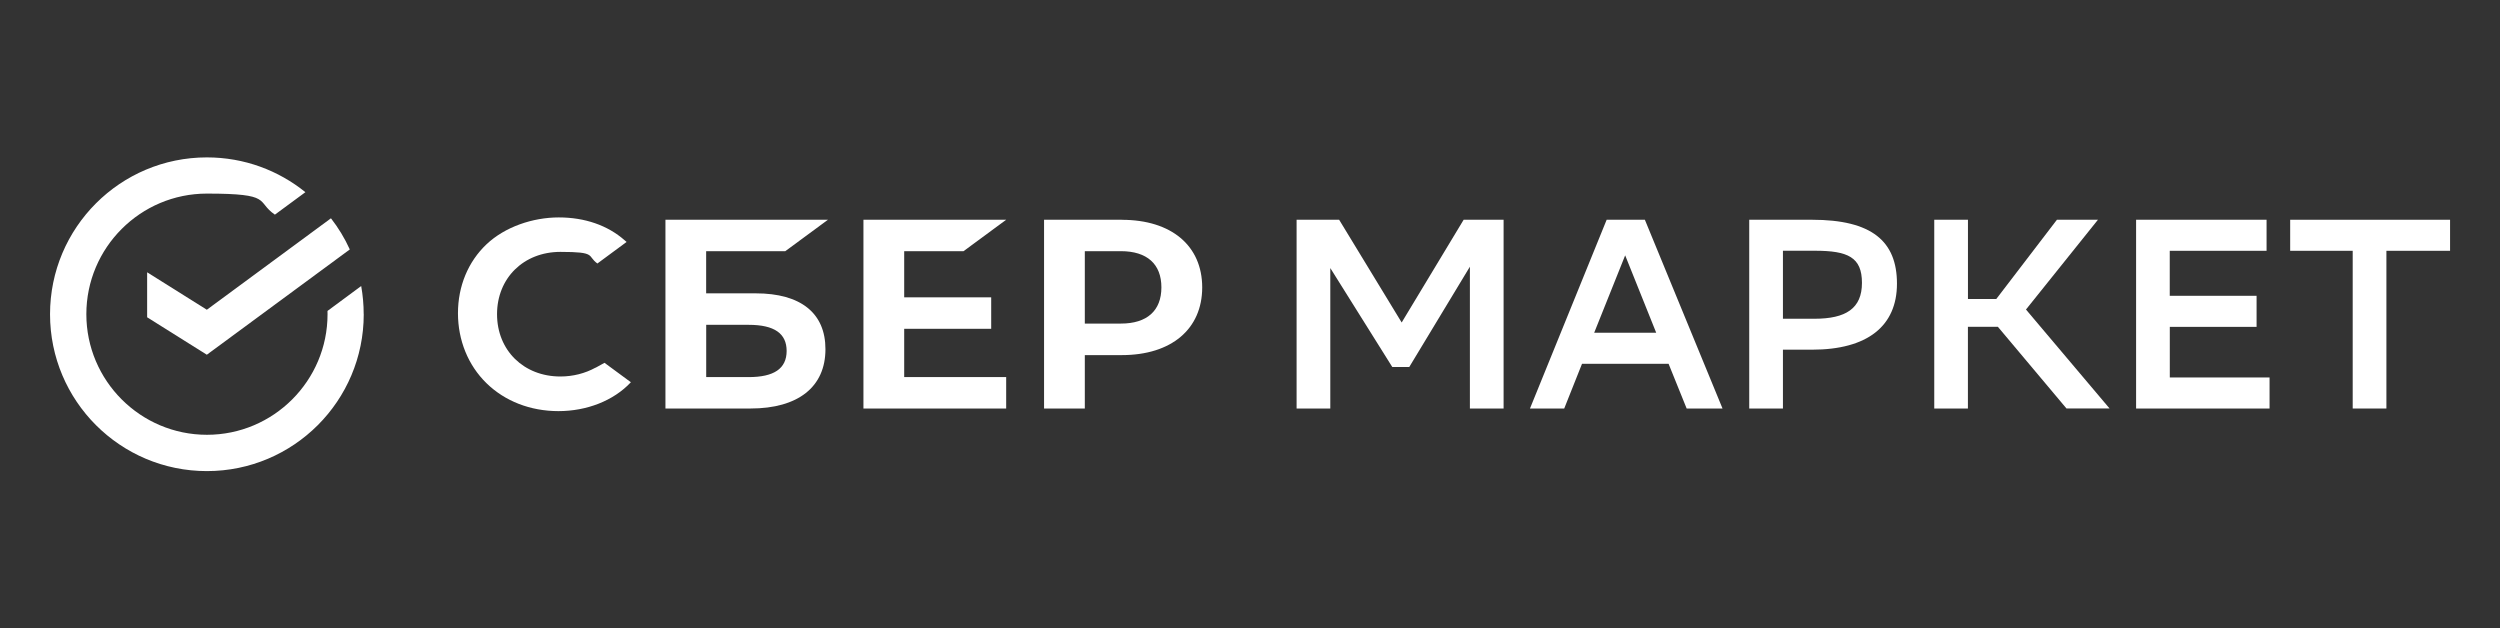
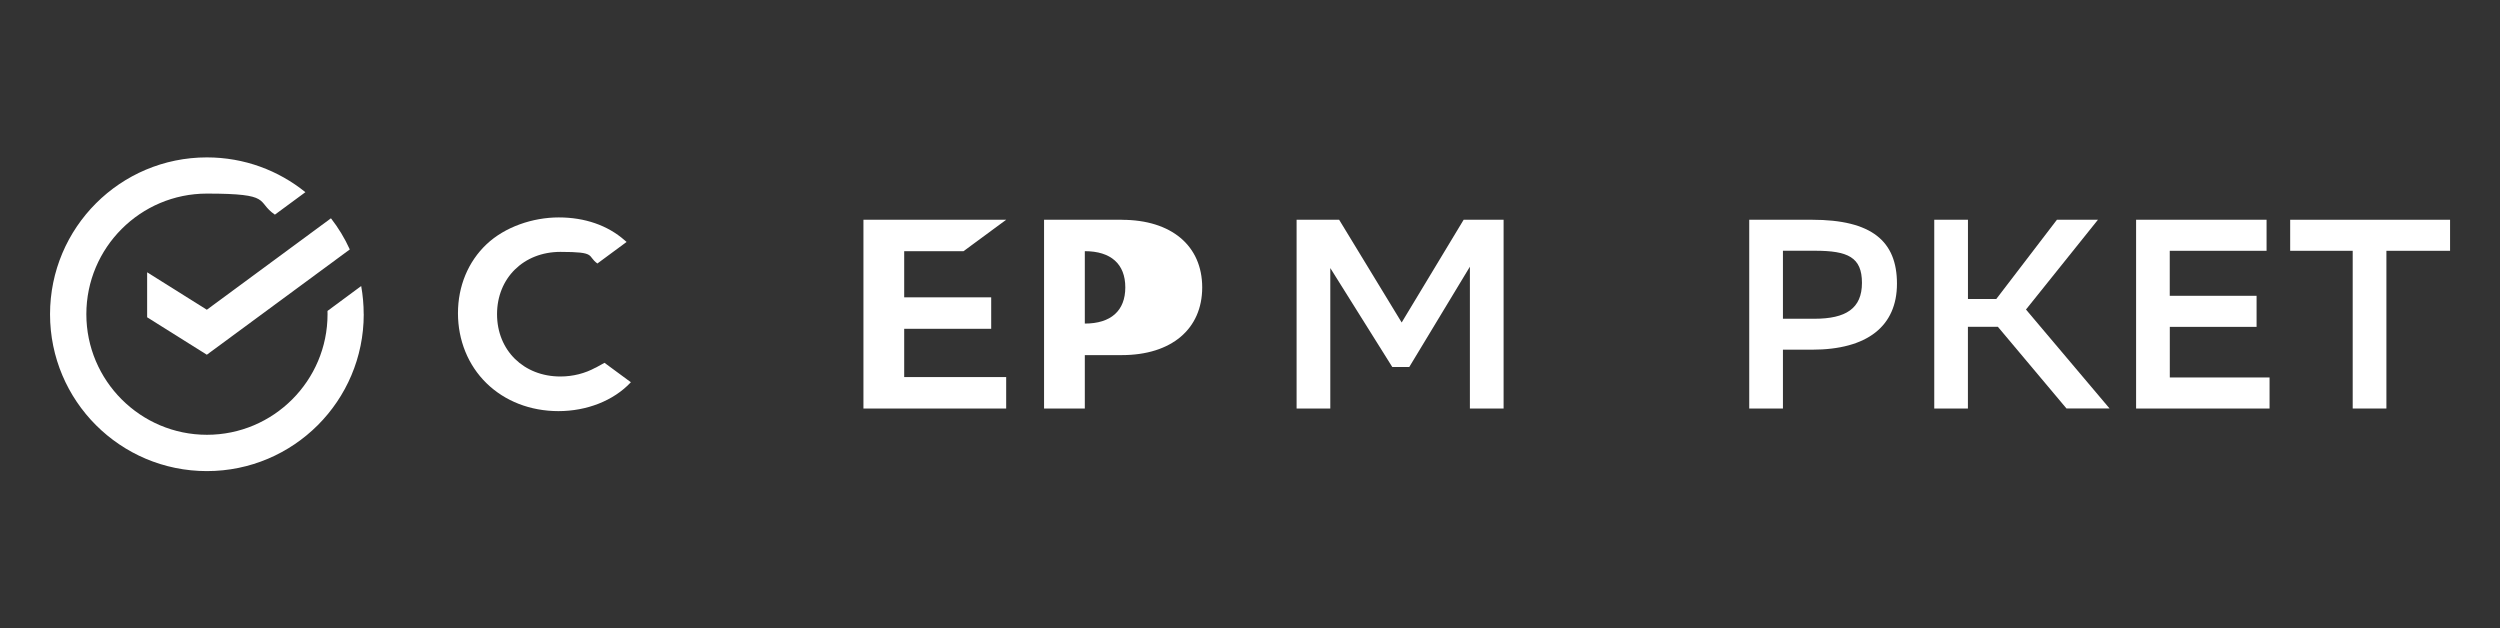
<svg xmlns="http://www.w3.org/2000/svg" id="Layer_1" version="1.1" viewBox="0 0 4606.3 1157.6">
  <rect x="0" y="0" width="4606.3" height="1157.6" fill="#333333" stroke="none" />
  <defs>
    <style>
      .st0 {
        fill: #fff;
      }
    </style>
  </defs>
  <g>
    <path class="st0" d="M2708.3,491.4l-111.7,184.8h-31.3l-114.2-182.3v258.8h-62.1v-347.8h78.4l115.2,189.3,114.2-189.3h73.6v347.8h-62.1v-261.3h.1Z" />
-     <path class="st0" d="M3030.7,404.9l143.1,347.8h-66.1l-33.3-82.4h-159.5l-32.8,82.4h-63.1l141.3-347.8h70.5ZM2937.4,613.1h114.2l-57.2-142.6-57.1,142.6Z" />
    <path class="st0" d="M3285.1,644.4v108.3h-62.1v-347.8h115.7c109.8,0,156.5,39.3,156.5,117.7s-54.7,121.7-156.5,121.7h-53.6ZM3285.1,462.1v125.2h58.2c57.7,0,87.4-18.9,87.4-66.1s-25.9-59.2-86.4-59.2h-59.2Z" />
    <path class="st0" d="M3626,752.7h-62.1v-347.8h62.1v146h52.2l111.7-146h75.6l-132.6,165.4,154,182.3h-79.4l-126.4-150.5h-55.2v150.5h.1Z" />
    <path class="st0" d="M4157.9,602.2h-160v93.3h183.8v57.2h-245.9v-347.8h240.4v57.2h-178.4v82.9h160v57.2h0Z" />
    <path class="st0" d="M4514.2,462.1h-117.2v290.6h-62.1v-290.6h-115.2v-57.2h294.6v57.2Z" />
  </g>
  <g>
    <g>
      <polygon class="st0" points="1775.3 462.8 1853.9 404.9 1590.9 404.9 1590.9 752.7 1853.9 752.7 1853.9 694.8 1666 694.8 1666 605.8 1826.3 605.8 1826.3 547.9 1666 547.9 1666 462.8 1775.3 462.8" />
-       <path class="st0" d="M1392.5,540.5h-91.4v-77.7h145.8l78.6-57.9h-299.4v347.8h156.6c87.9,0,138.2-39.8,138.2-109.3.1-66.4-45.5-102.9-128.4-102.9ZM1379.5,694.8h-78.3v-96.3h78.3c47.6,0,69.9,16.2,69.9,48.2-.1,32.7-23.6,48.1-69.9,48.1Z" />
-       <path class="st0" d="M2066.9,404.9h-143.2v347.8h75.1v-98.4h68.1c91.4,0,148.2-48,148.2-124.8-.1-76.8-56.8-124.5-148.2-124.5ZM2065.3,596.3h-66.5v-133.5h66.5c48.1,0,74.6,23.7,74.6,66.7s-26.5,66.7-74.6,66.7Z" />
+       <path class="st0" d="M2066.9,404.9h-143.2v347.8h75.1v-98.4h68.1c91.4,0,148.2-48,148.2-124.8-.1-76.8-56.8-124.5-148.2-124.5ZM2065.3,596.3h-66.5v-133.5c48.1,0,74.6,23.7,74.6,66.7s-26.5,66.7-74.6,66.7Z" />
      <path class="st0" d="M1097.3,677.4c-19.3,10.6-41.6,16.3-64.8,16.3-67.6,0-116.7-48.2-116.7-114.8s49.1-114.8,116.7-114.8,48.5,7.2,68.2,21.4l53.8-39.7h0l-3.6-3.1c-31.4-27.6-73.5-42.1-121.4-42.1s-99.3,17.5-133.1,49.5c-33.9,32.1-52.6,77.2-52.6,127s18.6,95.8,52.5,128.9c33.9,33.2,81,51.5,132.7,51.5s101.3-18.9,133.4-53.2c-24.7-18.3-48.6-35.8-48.6-35.8l-16.5,9.1Z" />
    </g>
    <g>
      <path class="st0" d="M670.1,578.8c0-17.6-1.6-34.9-4.6-51.8l-62.1,45.9c0,2,.1,4,.1,6,0,122.6-99.7,222.2-222.2,222.2s-222.2-99.7-222.2-222.2,99.6-222.2,222.1-222.2,89.6,14.3,125.3,38.8l56.2-41.4c-49.6-40.1-112.7-64.1-181.5-64.1-159.6,0-289,129.4-289,289s129.4,289,289,289,289-129.4,289-289Z" />
      <path class="st0" d="M609.8,402.2c13.7,17.6,25.4,36.9,34.7,57.4l-263.4,194-110-69v-82.9l110,69,228.7-168.5Z" />
    </g>
  </g>
</svg>